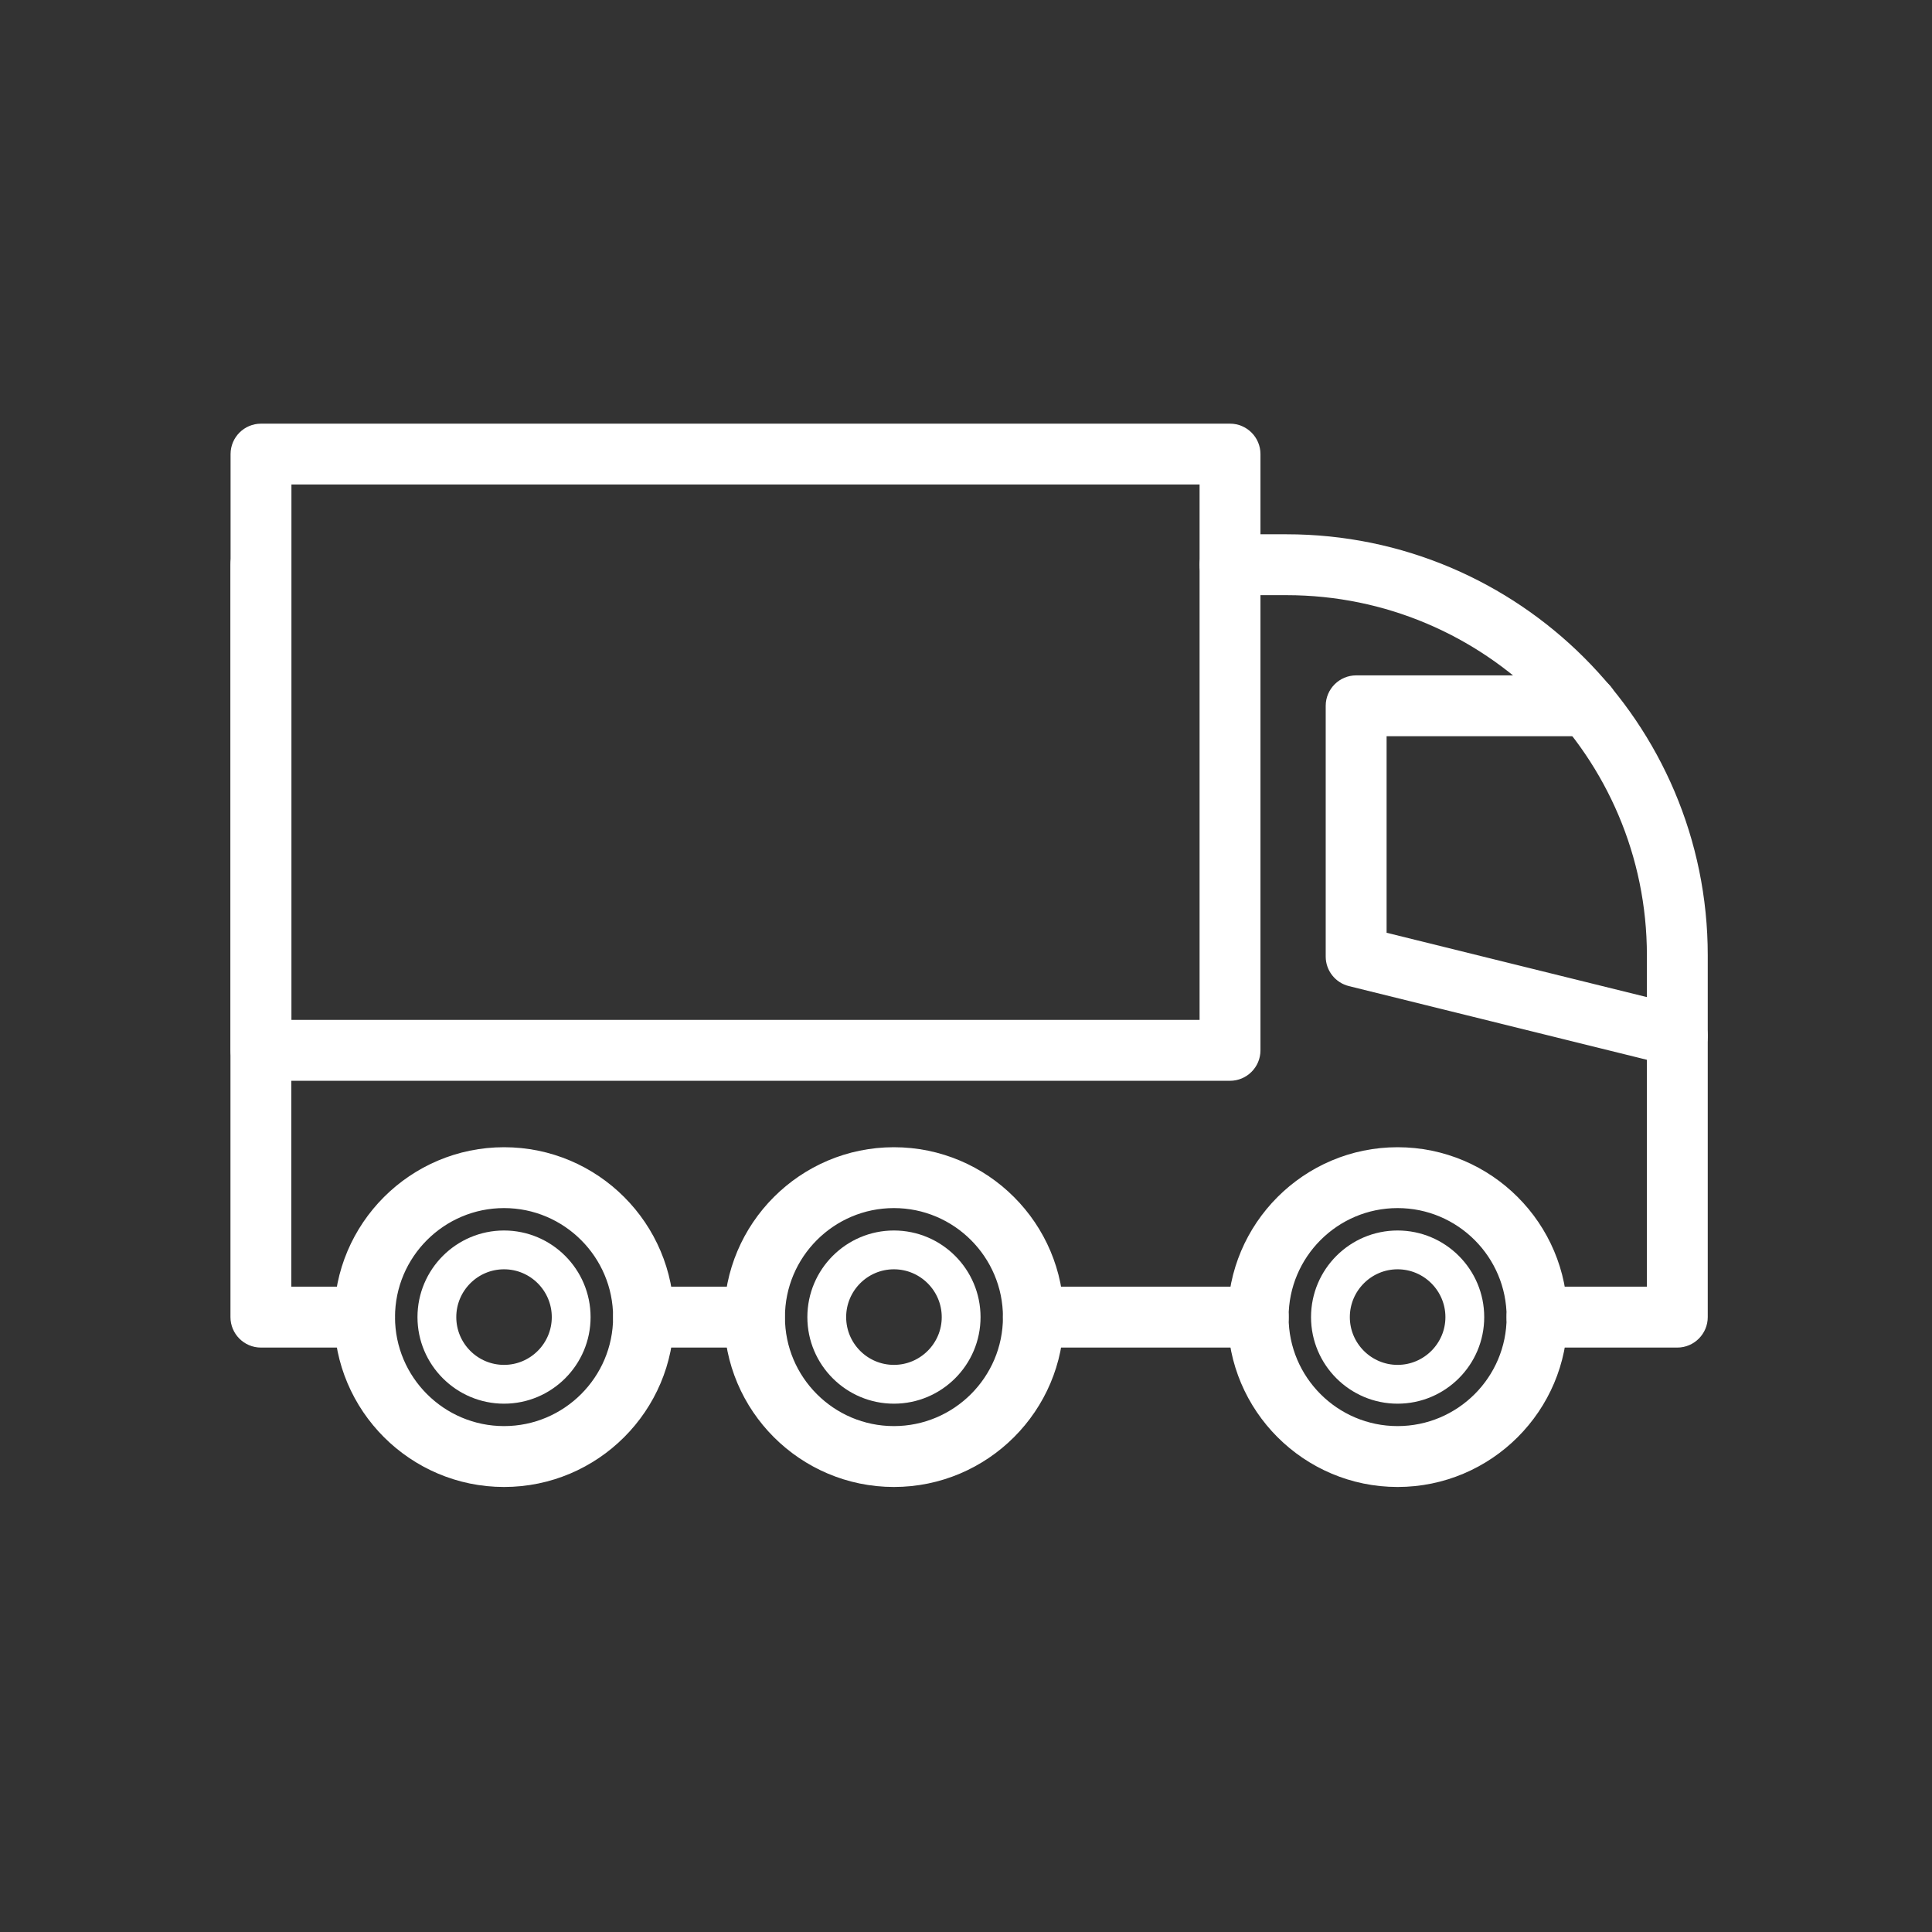
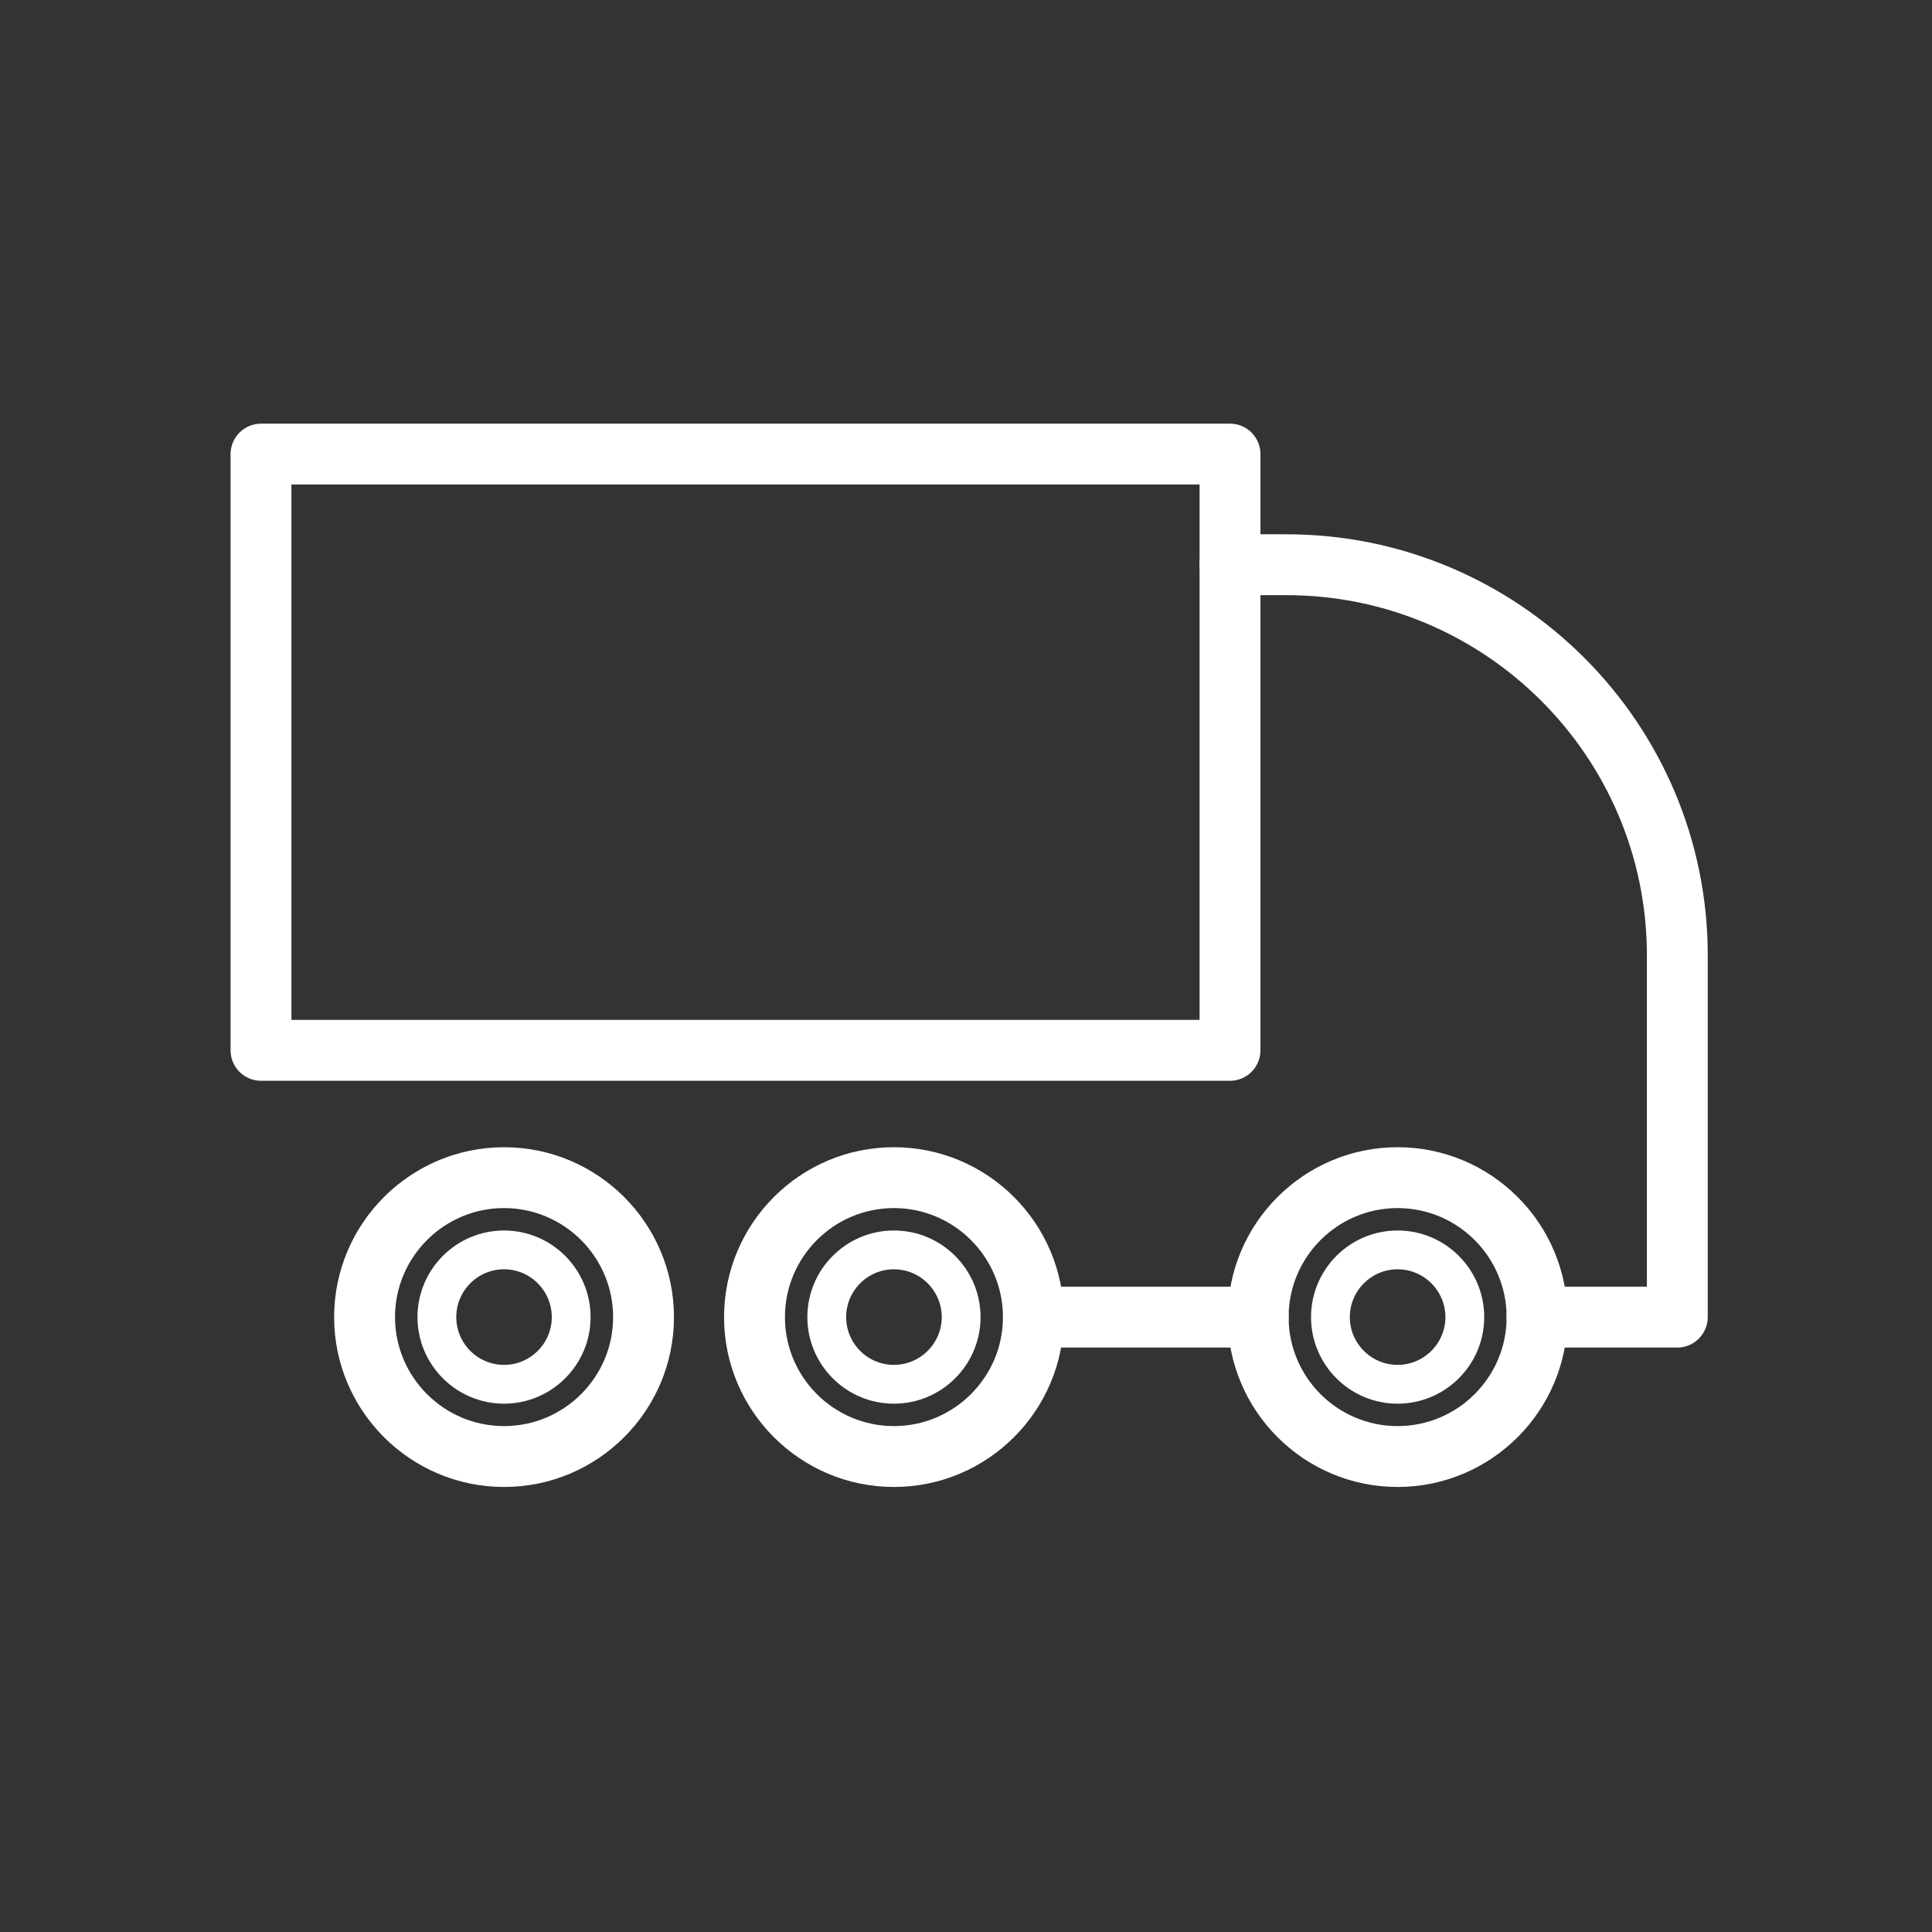
<svg xmlns="http://www.w3.org/2000/svg" width="70" height="70" viewBox="0 0 70 70" fill="none">
  <rect x="0" y="0" width="70" height="70" fill="#333333" stroke="none" />
  <path d="M44.566 38.834C44.992 38.834 45.344 38.487 45.344 38.055V16.453C45.344 16.022 44.992 15.675 44.566 15.675H9.457C9.031 15.675 8.679 16.021 8.679 16.453V38.055C8.679 38.487 9.031 38.834 9.457 38.834H44.566ZM10.234 17.23H43.788V37.278H10.234V17.23Z" fill="white" stroke="white" stroke-width="0.65" />
  <path d="M45.588 48.5C46.02 48.5 46.367 48.147 46.367 47.721C46.367 47.291 46.018 46.944 45.588 46.944H37.441C37.011 46.944 36.663 47.291 36.663 47.721C36.663 48.147 37.01 48.5 37.441 48.5H45.588Z" fill="white" stroke="white" stroke-width="0.65" />
  <path d="M60.773 48.5C61.2 48.5 61.55 48.148 61.55 47.721V34.611C61.55 26.38 54.848 19.683 46.612 19.683H44.565C44.133 19.683 43.787 20.036 43.787 20.462C43.787 20.892 44.135 21.239 44.565 21.239H46.612C53.992 21.239 59.995 27.238 59.995 34.611V46.944H55.686C55.256 46.944 54.909 47.292 54.909 47.721C54.909 48.147 55.255 48.5 55.686 48.5H60.773Z" fill="white" stroke="white" stroke-width="0.65" />
-   <path d="M27.331 48.5C27.762 48.5 28.108 48.147 28.108 47.721C28.108 47.291 27.761 46.944 27.331 46.944H23.319C22.889 46.944 22.541 47.291 22.541 47.721C22.541 48.147 22.888 48.5 23.319 48.5H27.331Z" fill="white" stroke="white" stroke-width="0.65" />
-   <path d="M13.208 48.5C13.639 48.5 13.986 48.147 13.986 47.721C13.986 47.291 13.638 46.944 13.208 46.944H10.23V20.462C10.23 20.035 9.88 19.683 9.453 19.683C9.022 19.683 8.675 20.036 8.675 20.462V47.721C8.675 48.147 9.022 48.5 9.453 48.5H13.208Z" fill="white" stroke="white" stroke-width="0.65" />
  <path d="M18.263 53.551C21.479 53.551 24.094 50.936 24.094 47.723C24.094 44.506 21.48 41.891 18.263 41.891C15.05 41.891 12.431 44.506 12.431 47.723C12.431 50.936 15.05 53.551 18.263 53.551ZM18.263 51.995C15.907 51.995 13.987 50.078 13.987 47.723C13.987 45.363 15.907 43.446 18.263 43.446C20.619 43.447 22.539 45.364 22.539 47.723C22.538 50.078 20.619 51.995 18.263 51.995Z" fill="white" stroke="white" stroke-width="0.65" />
  <path d="M18.262 45.739C17.169 45.739 16.282 46.629 16.282 47.722C16.282 48.812 17.169 49.702 18.262 49.702C19.355 49.702 20.242 48.812 20.242 47.722C20.242 46.629 19.355 45.739 18.262 45.739ZM18.262 50.608C16.671 50.608 15.376 49.313 15.376 47.722C15.376 46.128 16.671 44.833 18.262 44.833C19.853 44.833 21.148 46.128 21.148 47.722C21.148 49.313 19.853 50.608 18.262 50.608Z" fill="white" stroke="white" stroke-width="0.5" />
  <path d="M32.387 53.551C35.603 53.551 38.219 50.936 38.219 47.723C38.219 44.506 35.604 41.891 32.387 41.891C29.174 41.891 26.559 44.507 26.559 47.723C26.559 50.936 29.174 53.55 32.387 53.551ZM32.387 51.995C30.031 51.995 28.115 50.079 28.115 47.723C28.115 45.363 30.031 43.447 32.387 43.446C34.744 43.446 36.664 45.363 36.664 47.723C36.663 50.078 34.744 51.995 32.387 51.995Z" fill="white" stroke="white" stroke-width="0.65" />
  <path d="M32.388 45.739C31.295 45.739 30.408 46.629 30.408 47.722C30.408 48.812 31.295 49.702 32.388 49.702C33.481 49.702 34.371 48.812 34.371 47.722C34.371 46.629 33.481 45.739 32.388 45.739ZM32.388 50.608C30.797 50.608 29.502 49.313 29.502 47.722C29.502 46.128 30.797 44.833 32.388 44.833C33.982 44.833 35.277 46.128 35.277 47.722C35.277 49.313 33.982 50.608 32.388 50.608Z" fill="white" stroke="white" stroke-width="0.5" />
  <path d="M50.636 53.551C53.852 53.551 56.468 50.936 56.468 47.723C56.468 44.506 53.853 41.891 50.636 41.891C47.423 41.891 44.808 44.507 44.808 47.723C44.808 50.936 47.423 53.55 50.636 53.551ZM50.636 51.995C48.28 51.995 46.364 50.079 46.364 47.723C46.364 45.363 48.28 43.447 50.636 43.446C52.996 43.446 54.913 45.363 54.913 47.723C54.912 50.079 52.996 51.995 50.636 51.995Z" fill="white" stroke="white" stroke-width="0.65" />
  <path d="M50.637 45.739C49.547 45.739 48.657 46.629 48.657 47.722C48.657 48.812 49.547 49.702 50.637 49.702C51.73 49.702 52.62 48.812 52.62 47.722C52.62 46.629 51.73 45.739 50.637 45.739ZM50.637 50.608C49.046 50.608 47.751 49.313 47.751 47.722C47.751 46.128 49.046 44.833 50.637 44.833C52.231 44.833 53.526 46.128 53.526 47.722C53.526 49.313 52.231 50.608 50.637 50.608Z" fill="white" stroke="white" stroke-width="0.5" />
-   <path d="M60.774 38.311C61.124 38.311 61.44 38.072 61.527 37.721L61.542 37.643C61.598 37.255 61.352 36.873 60.958 36.779L60.957 36.78L49.914 34.05V26.35H57.508C57.938 26.35 58.285 26.003 58.285 25.573C58.285 25.143 57.938 24.795 57.508 24.795H49.137C48.711 24.795 48.358 25.142 48.358 25.573V34.659C48.358 35.019 48.608 35.329 48.953 35.413L60.587 38.29L60.687 38.306C60.718 38.31 60.748 38.311 60.774 38.311Z" fill="white" stroke="white" stroke-width="0.65" />
</svg>